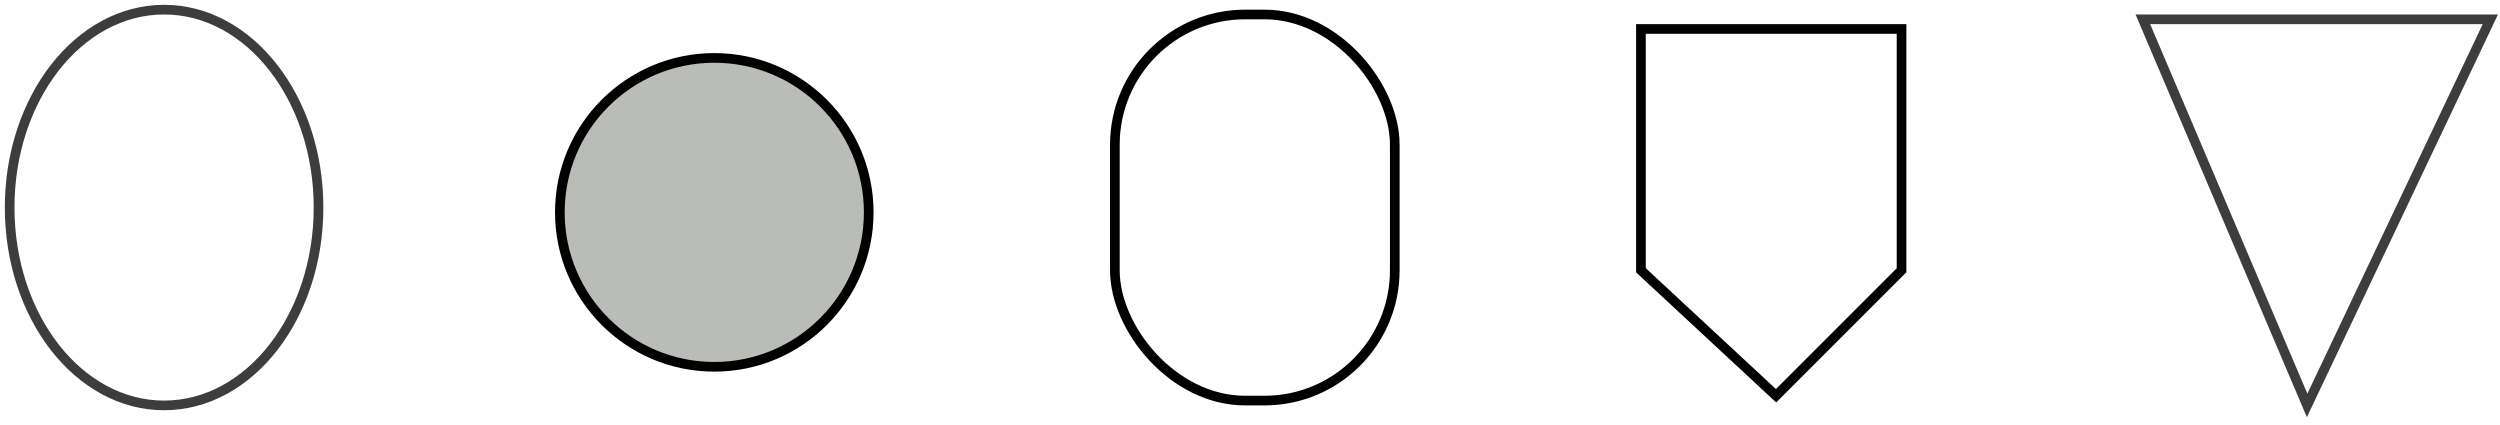
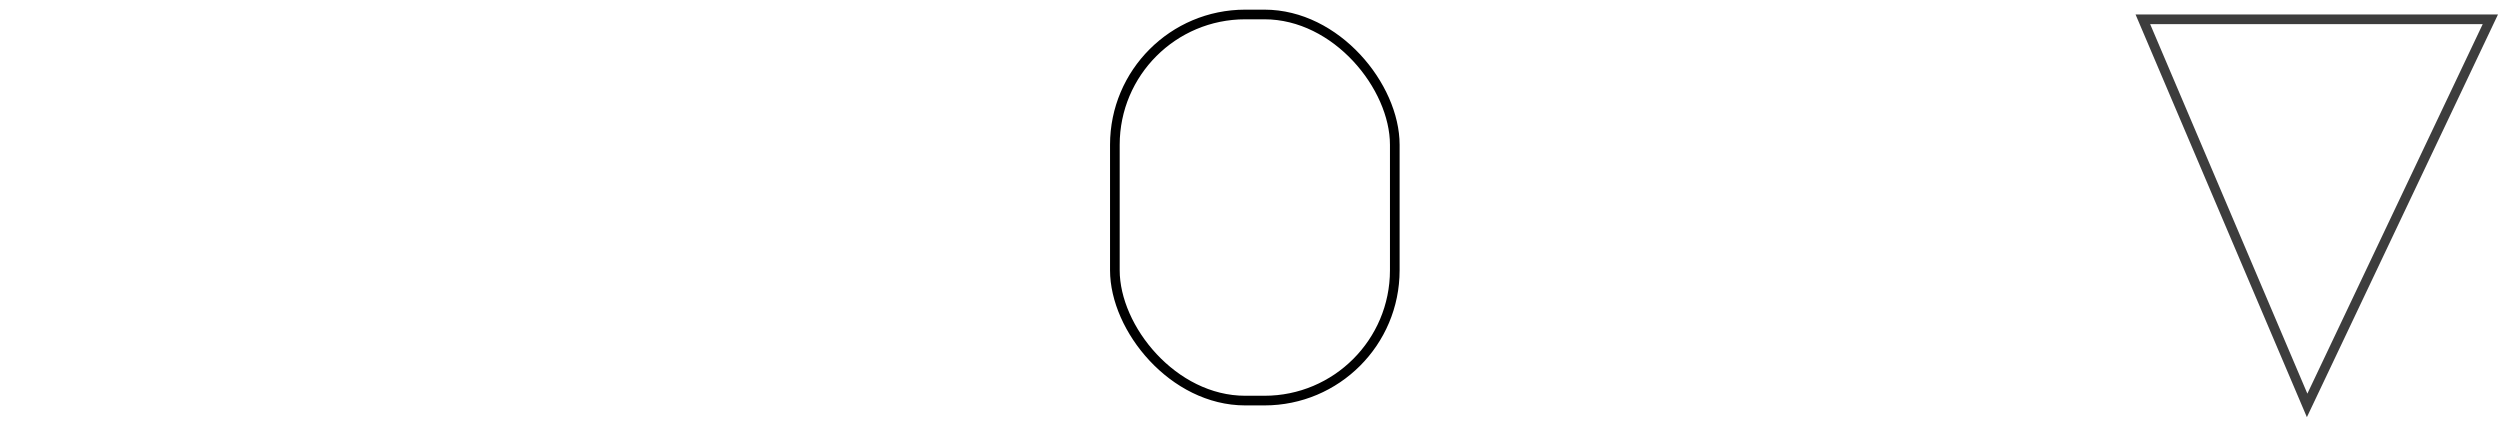
<svg xmlns="http://www.w3.org/2000/svg" width="259" height="44" viewBox="0 0 259 44" fill="none">
-   <ellipse cx="17" cy="21.5" rx="16" ry="20.5" stroke="#3D3D3D" />
-   <circle cx="74" cy="22" r="16" fill="#BABDB7" stroke="black" />
  <path d="M258 2H222L239.018 42L258 2Z" stroke="#3D3D3D" />
  <rect x="115.5" y="1.5" width="29" height="40" rx="13.5" stroke="black" />
-   <path d="M197 3H170V28L184 41L197 28V3Z" stroke="black" />
</svg>